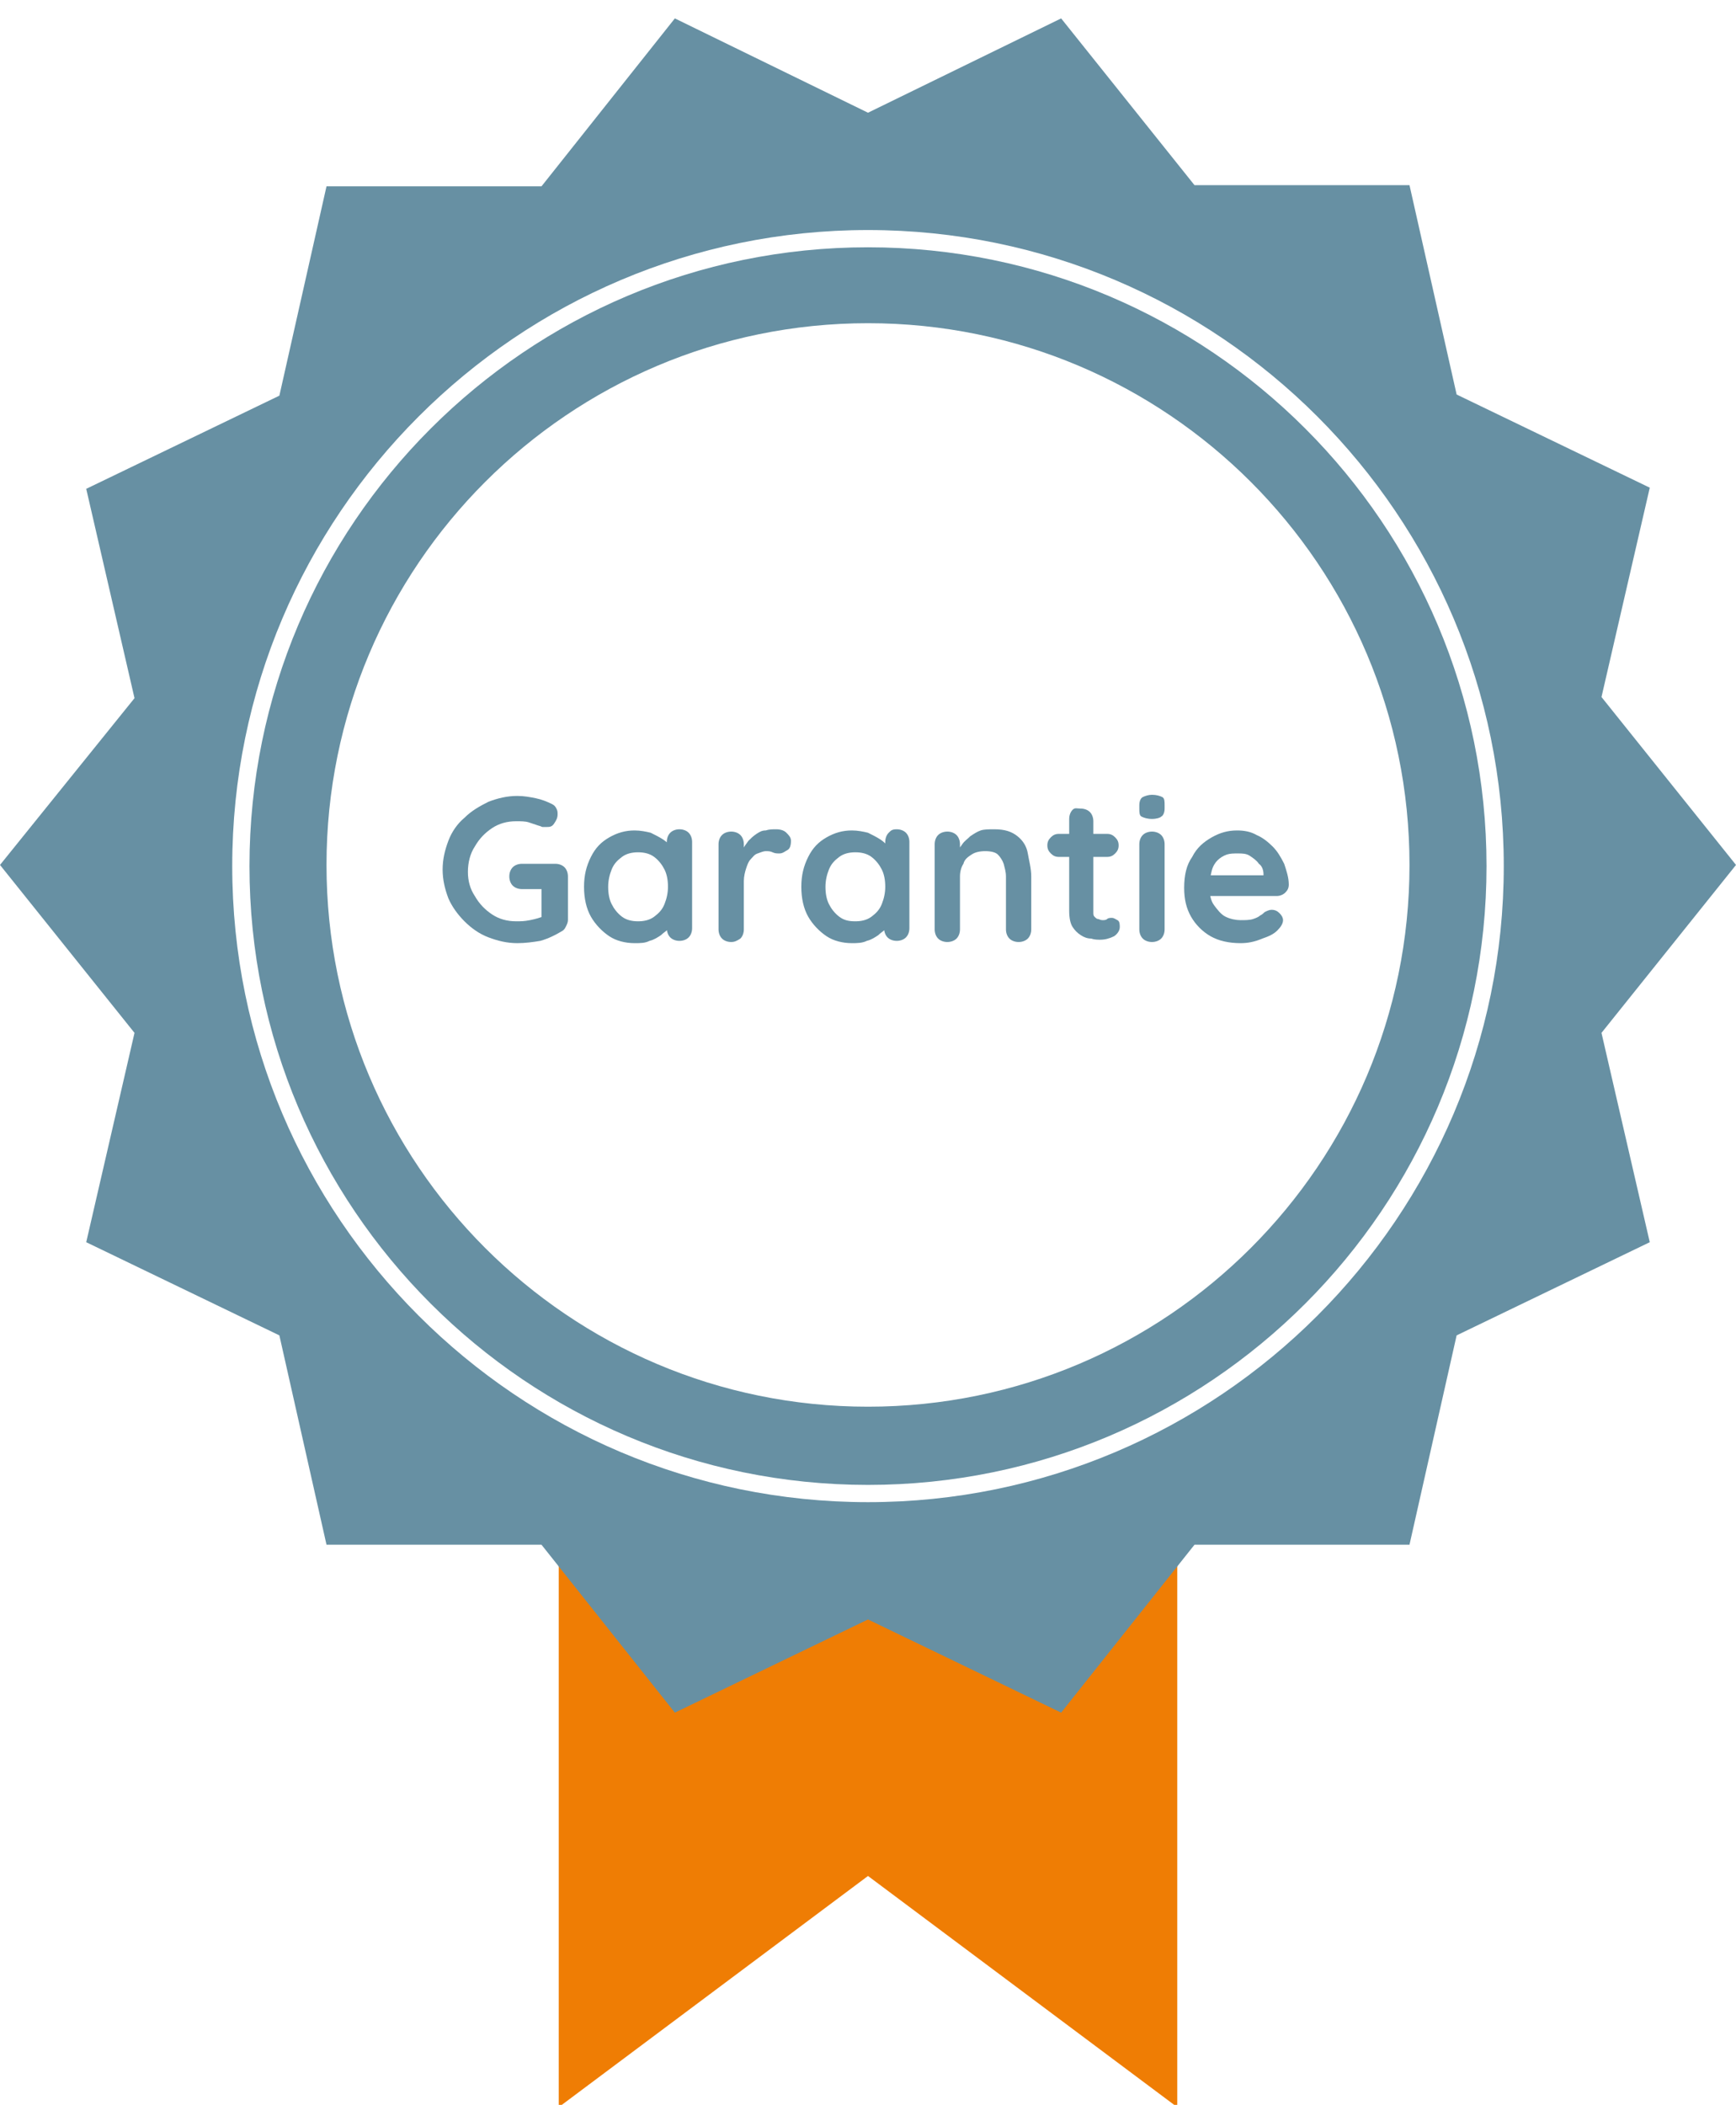
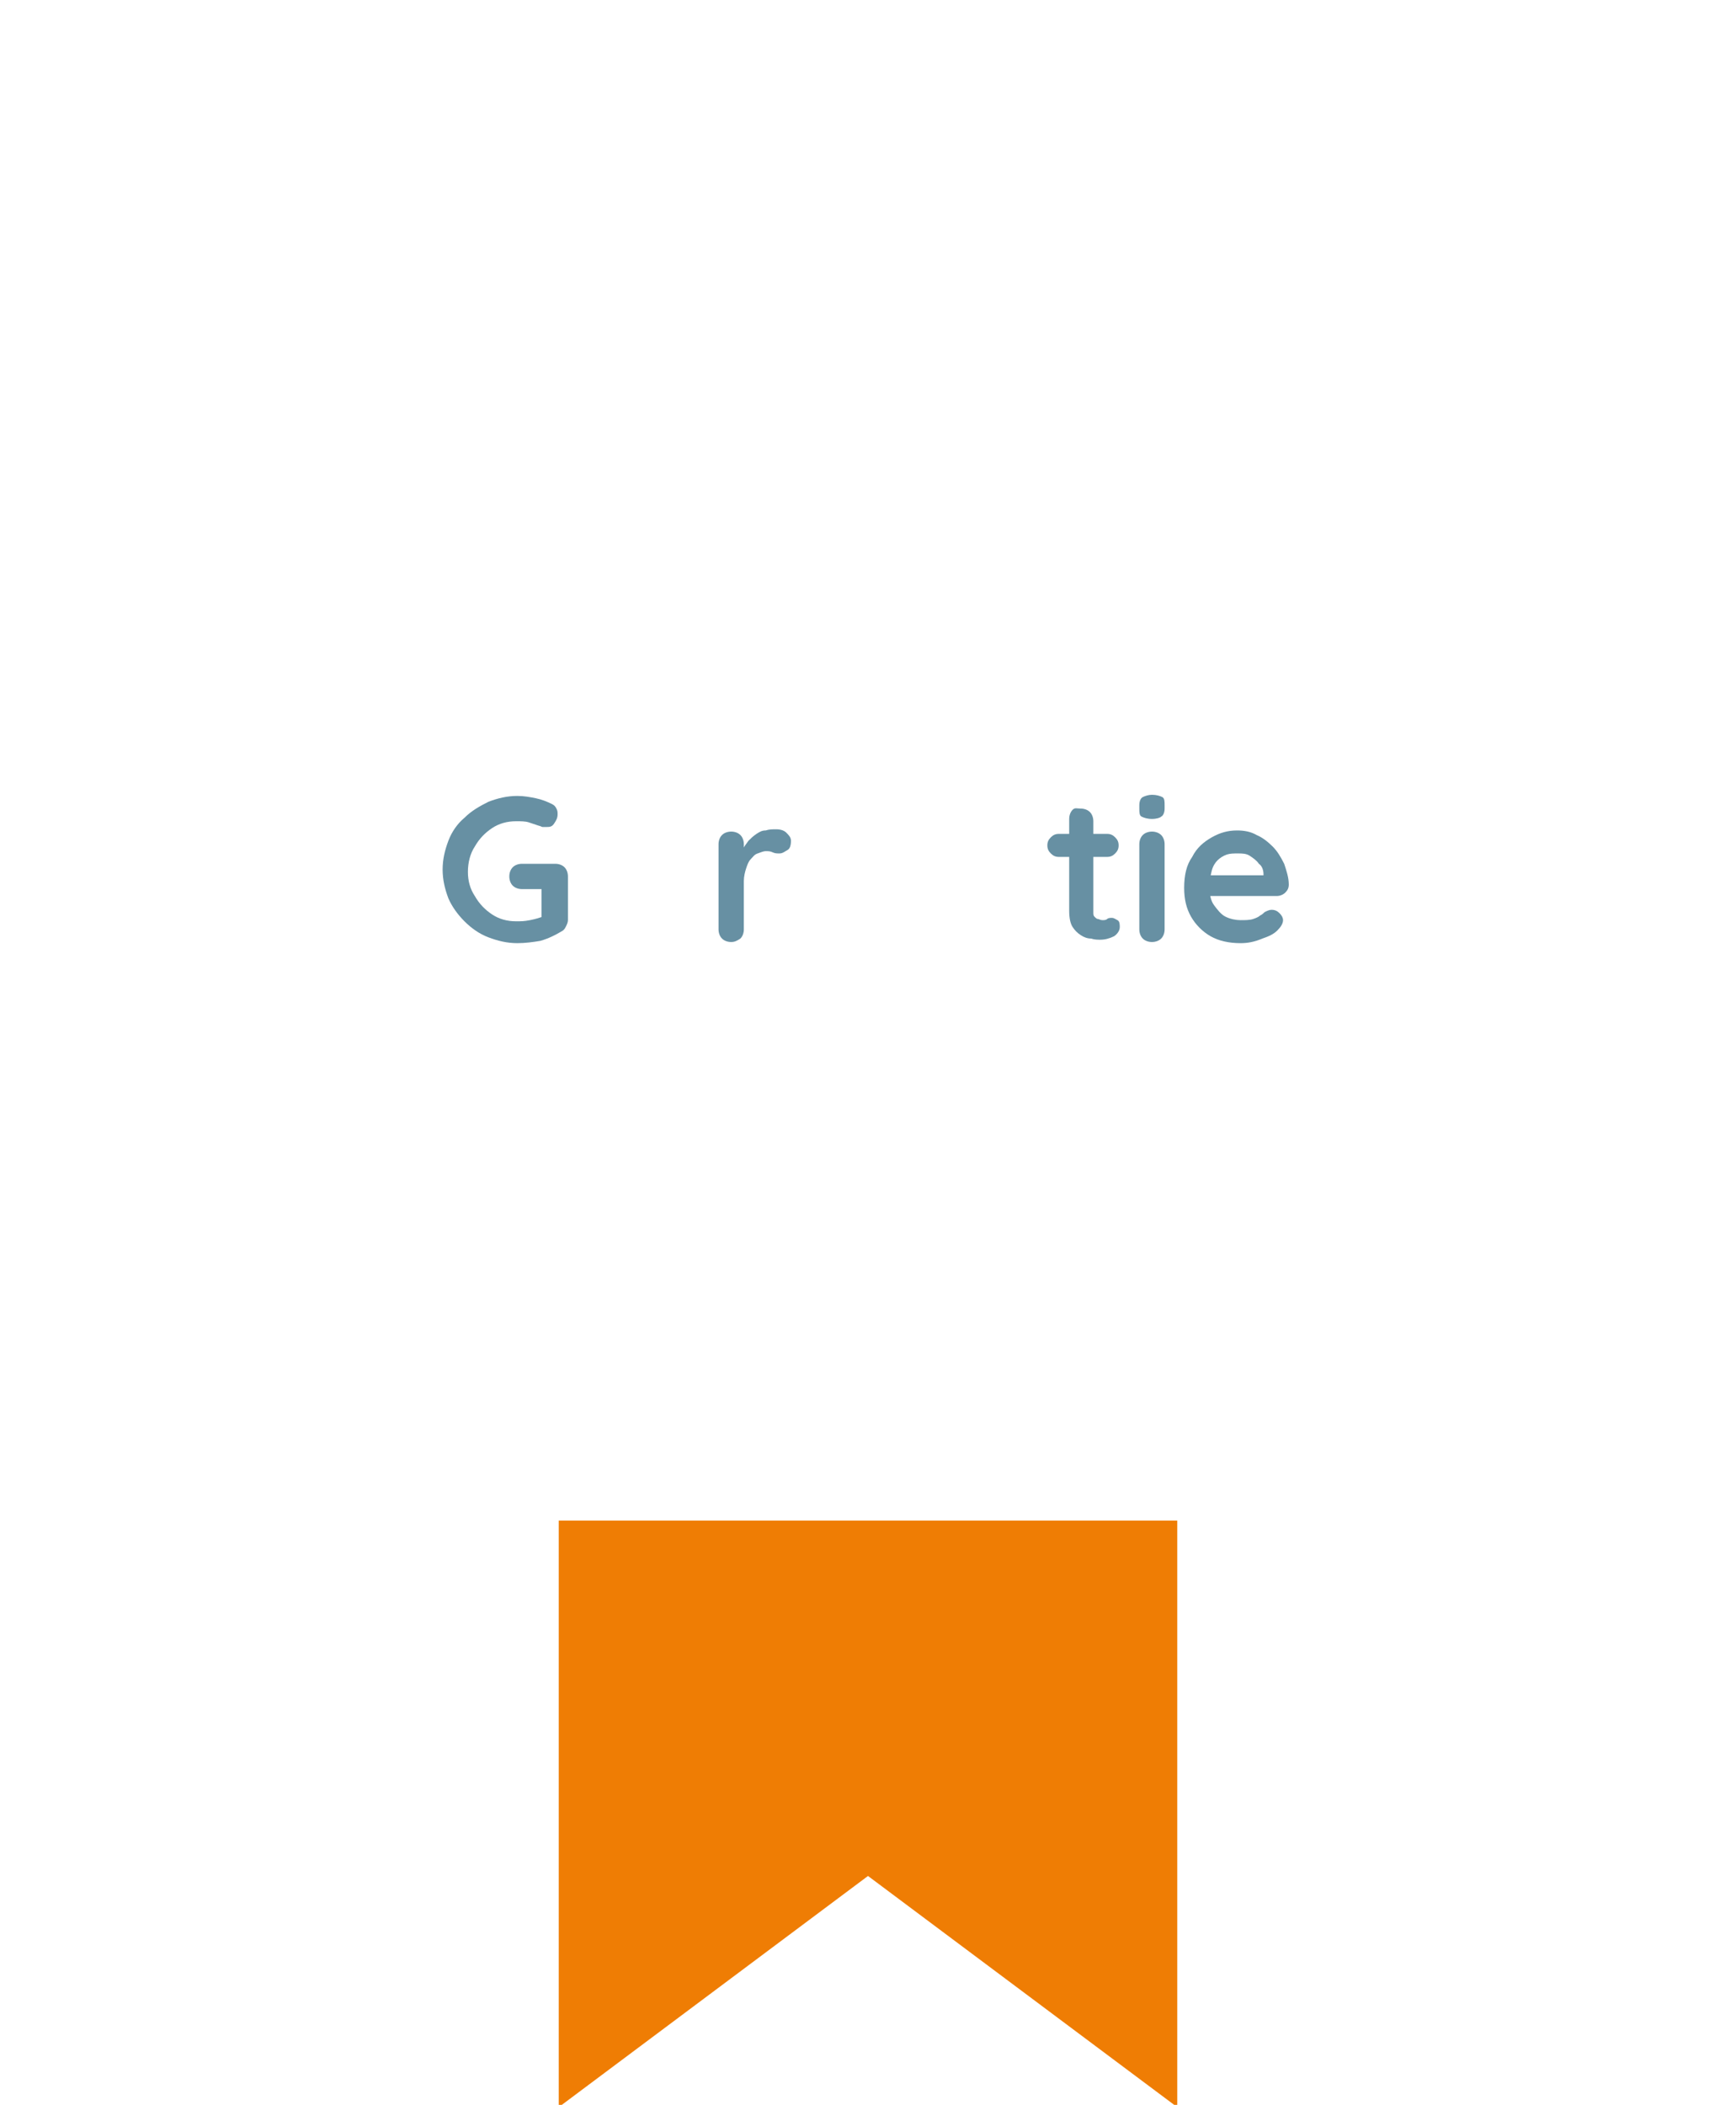
<svg xmlns="http://www.w3.org/2000/svg" version="1.1" id="Ebene_1" x="0px" y="0px" viewBox="0 0 151 183" style="enable-background:new 0 0 151 183;" xml:space="preserve">
  <style type="text/css">
	.st0{fill:#EF7D04;}
	.st1{fill:#6790A3;}
</style>
  <g>
    <polygon class="st0" points="48.6,132.2 48.6,183.2 75.5,163.1 102.4,183.2 102.4,132.2  " />
    <g>
-       <path class="st1" d="M75.5,21.5c-29.7,0-53.8,24.1-53.8,53.8c0,29.7,24.1,53.8,53.8,53.8c29.7,0,53.8-24.1,53.8-53.8    C129.3,45.6,105.2,21.5,75.5,21.5z M75.5,122.3c-26,0-47.1-21.1-47.1-47.1c0-26,21.1-47.1,47.1-47.1c26,0,47.1,21.1,47.1,47.1    C122.6,101.2,101.5,122.3,75.5,122.3z" />
-       <path class="st1" d="M151,75.2l-11.7-14.6l4.2-18.2l-16.8-8.1l-4.1-18.2l-18.7,0L92.3,1.6L75.5,9.8L58.7,1.6L47.1,16.2l-18.7,0    l-4.1,18.2L7.5,42.5l4.2,18.2L0,75.2l11.7,14.6L7.5,108l16.8,8.1l4.1,18.2l18.7,0l11.6,14.6l16.8-8.1l16.8,8.1l11.6-14.6l18.7,0    l4.1-18.2l16.8-8.1l-4.2-18.2L151,75.2z M75.5,130.6c-30.5,0-55.3-24.8-55.3-55.3c0-30.5,24.8-55.3,55.3-55.3    c30.5,0,55.3,24.8,55.3,55.3C130.8,105.8,106,130.6,75.5,130.6z" />
-     </g>
+       </g>
  </g>
  <g>
    <g>
      <path class="st1" d="M45,82c-0.9,0-1.7-0.2-2.5-0.5c-0.8-0.3-1.5-0.8-2.1-1.4c-0.6-0.6-1.1-1.3-1.4-2c-0.3-0.8-0.5-1.6-0.5-2.5    c0-0.9,0.2-1.7,0.5-2.5c0.3-0.8,0.8-1.5,1.4-2c0.6-0.6,1.3-1,2.1-1.4c0.8-0.3,1.6-0.5,2.5-0.5c0.6,0,1.1,0.1,1.6,0.2    c0.5,0.1,1,0.3,1.4,0.5c0.2,0.1,0.3,0.2,0.4,0.4s0.1,0.3,0.1,0.5c0,0.3-0.1,0.5-0.3,0.8s-0.4,0.3-0.7,0.3c-0.1,0-0.2,0-0.3,0    c-0.1,0-0.2-0.1-0.3-0.1c-0.3-0.1-0.6-0.2-0.9-0.3c-0.3-0.1-0.7-0.1-1.1-0.1c-0.8,0-1.5,0.2-2.1,0.6c-0.6,0.4-1.1,0.9-1.5,1.6    c-0.4,0.6-0.6,1.4-0.6,2.2c0,0.8,0.2,1.5,0.6,2.1c0.4,0.7,0.9,1.2,1.5,1.6c0.6,0.4,1.3,0.6,2.1,0.6c0.4,0,0.7,0,1.2-0.1    s0.8-0.2,1.1-0.3L47.1,80V77l0.3,0.3h-2c-0.3,0-0.6-0.1-0.8-0.3c-0.2-0.2-0.3-0.5-0.3-0.8c0-0.3,0.1-0.6,0.3-0.8    c0.2-0.2,0.5-0.3,0.8-0.3h2.9c0.3,0,0.6,0.1,0.8,0.3c0.2,0.2,0.3,0.5,0.3,0.8V80c0,0.2-0.1,0.4-0.2,0.6c-0.1,0.2-0.2,0.3-0.4,0.4    c-0.5,0.3-1.1,0.6-1.8,0.8C46.4,81.9,45.7,82,45,82z" />
-       <path class="st1" d="M59.1,72.1c0.3,0,0.6,0.1,0.8,0.3c0.2,0.2,0.3,0.5,0.3,0.8v7.5c0,0.3-0.1,0.6-0.3,0.8    c-0.2,0.2-0.5,0.3-0.8,0.3c-0.3,0-0.6-0.1-0.8-0.3c-0.2-0.2-0.3-0.5-0.3-0.8v-0.9l0.4,0.2c0,0.2-0.1,0.3-0.2,0.6s-0.4,0.4-0.7,0.7    c-0.3,0.2-0.6,0.4-1,0.5C56.1,82,55.7,82,55.2,82c-0.8,0-1.6-0.2-2.2-0.6s-1.2-1-1.6-1.7s-0.6-1.6-0.6-2.6c0-1,0.2-1.8,0.6-2.6    s0.9-1.3,1.6-1.7c0.7-0.4,1.4-0.6,2.2-0.6c0.5,0,1,0.1,1.4,0.2c0.4,0.2,0.8,0.4,1.1,0.6c0.3,0.2,0.6,0.5,0.7,0.7    c0.2,0.2,0.3,0.4,0.3,0.6L58,74.5v-1.3c0-0.3,0.1-0.6,0.3-0.8S58.8,72.1,59.1,72.1z M55.5,80.1c0.5,0,1-0.1,1.4-0.4    s0.7-0.6,0.9-1.1s0.3-1,0.3-1.5c0-0.6-0.1-1.1-0.3-1.5s-0.5-0.8-0.9-1.1s-0.9-0.4-1.4-0.4c-0.5,0-1,0.1-1.4,0.4    c-0.4,0.3-0.7,0.6-0.9,1.1s-0.3,1-0.3,1.5c0,0.6,0.1,1.1,0.3,1.5s0.5,0.8,0.9,1.1C54.5,80,55,80.1,55.5,80.1z" />
      <path class="st1" d="M63.6,81.9c-0.3,0-0.6-0.1-0.8-0.3c-0.2-0.2-0.3-0.5-0.3-0.8v-7.4c0-0.3,0.1-0.6,0.3-0.8    c0.2-0.2,0.5-0.3,0.8-0.3c0.3,0,0.6,0.1,0.8,0.3c0.2,0.2,0.3,0.5,0.3,0.8v1.7l-0.1-1.2c0.1-0.3,0.3-0.5,0.5-0.8    c0.2-0.2,0.4-0.4,0.7-0.6s0.5-0.3,0.8-0.3c0.3-0.1,0.6-0.1,0.9-0.1c0.4,0,0.7,0.1,0.9,0.3c0.2,0.2,0.4,0.4,0.4,0.7    c0,0.4-0.1,0.7-0.3,0.8s-0.4,0.3-0.7,0.3c-0.2,0-0.4,0-0.6-0.1c-0.2-0.1-0.4-0.1-0.6-0.1c-0.2,0-0.4,0.1-0.7,0.2s-0.4,0.3-0.6,0.5    c-0.2,0.2-0.3,0.5-0.4,0.8c-0.1,0.3-0.2,0.7-0.2,1.1v4.2c0,0.3-0.1,0.6-0.3,0.8C64.1,81.8,63.9,81.9,63.6,81.9z" />
-       <path class="st1" d="M78,72.1c0.3,0,0.6,0.1,0.8,0.3c0.2,0.2,0.3,0.5,0.3,0.8v7.5c0,0.3-0.1,0.6-0.3,0.8c-0.2,0.2-0.5,0.3-0.8,0.3    c-0.3,0-0.6-0.1-0.8-0.3c-0.2-0.2-0.3-0.5-0.3-0.8v-0.9l0.4,0.2c0,0.2-0.1,0.3-0.2,0.6s-0.4,0.4-0.7,0.7c-0.3,0.2-0.6,0.4-1,0.5    C75,82,74.5,82,74.1,82c-0.8,0-1.6-0.2-2.2-0.6s-1.2-1-1.6-1.7s-0.6-1.6-0.6-2.6c0-1,0.2-1.8,0.6-2.6s0.9-1.3,1.6-1.7    c0.7-0.4,1.4-0.6,2.2-0.6c0.5,0,1,0.1,1.4,0.2c0.4,0.2,0.8,0.4,1.1,0.6c0.3,0.2,0.6,0.5,0.7,0.7c0.2,0.2,0.3,0.4,0.3,0.6l-0.6,0.2    v-1.3c0-0.3,0.1-0.6,0.3-0.8S77.6,72.1,78,72.1z M74.4,80.1c0.5,0,1-0.1,1.4-0.4s0.7-0.6,0.9-1.1s0.3-1,0.3-1.5    c0-0.6-0.1-1.1-0.3-1.5s-0.5-0.8-0.9-1.1s-0.9-0.4-1.4-0.4c-0.5,0-1,0.1-1.4,0.4c-0.4,0.3-0.7,0.6-0.9,1.1s-0.3,1-0.3,1.5    c0,0.6,0.1,1.1,0.3,1.5s0.5,0.8,0.9,1.1C73.4,80,73.8,80.1,74.4,80.1z" />
-       <path class="st1" d="M86.5,72.1c0.9,0,1.5,0.2,2,0.6c0.5,0.4,0.8,0.9,0.9,1.5s0.3,1.3,0.3,2v4.6c0,0.3-0.1,0.6-0.3,0.8    c-0.2,0.2-0.5,0.3-0.8,0.3c-0.3,0-0.6-0.1-0.8-0.3c-0.2-0.2-0.3-0.5-0.3-0.8v-4.6c0-0.4-0.1-0.7-0.2-1.1c-0.1-0.3-0.3-0.6-0.5-0.8    s-0.6-0.3-1.1-0.3c-0.5,0-0.9,0.1-1.2,0.3s-0.6,0.4-0.7,0.8c-0.2,0.3-0.3,0.7-0.3,1.1v4.6c0,0.3-0.1,0.6-0.3,0.8    c-0.2,0.2-0.5,0.3-0.8,0.3c-0.3,0-0.6-0.1-0.8-0.3c-0.2-0.2-0.3-0.5-0.3-0.8v-7.4c0-0.3,0.1-0.6,0.3-0.8c0.2-0.2,0.5-0.3,0.8-0.3    c0.3,0,0.6,0.1,0.8,0.3c0.2,0.2,0.3,0.5,0.3,0.8v0.8l-0.3-0.1c0.1-0.2,0.3-0.4,0.5-0.7s0.4-0.4,0.7-0.7c0.3-0.2,0.6-0.4,0.9-0.5    S86,72.1,86.5,72.1z" />
      <path class="st1" d="M92.1,72.5h4.2c0.3,0,0.5,0.1,0.7,0.3s0.3,0.4,0.3,0.7c0,0.3-0.1,0.5-0.3,0.7c-0.2,0.2-0.4,0.3-0.7,0.3h-4.2    c-0.3,0-0.5-0.1-0.7-0.3c-0.2-0.2-0.3-0.4-0.3-0.7c0-0.3,0.1-0.5,0.3-0.7S91.8,72.5,92.1,72.5z M94,70.3c0.3,0,0.6,0.1,0.8,0.3    s0.3,0.5,0.3,0.8v7.9c0,0.2,0,0.3,0.1,0.4c0.1,0.1,0.2,0.2,0.3,0.2c0.1,0,0.2,0.1,0.4,0.1c0.1,0,0.3,0,0.4-0.1    c0.1-0.1,0.3-0.1,0.4-0.1c0.2,0,0.3,0.1,0.5,0.2s0.2,0.4,0.2,0.6c0,0.3-0.2,0.6-0.5,0.8c-0.4,0.2-0.8,0.3-1.2,0.3    c-0.2,0-0.5,0-0.8-0.1c-0.3,0-0.6-0.1-0.9-0.3c-0.3-0.2-0.5-0.4-0.7-0.7c-0.2-0.3-0.3-0.8-0.3-1.4v-8c0-0.3,0.1-0.6,0.3-0.8    S93.7,70.3,94,70.3z" />
      <path class="st1" d="M100.2,71.2c-0.4,0-0.7-0.1-0.9-0.2s-0.2-0.4-0.2-0.7v-0.3c0-0.3,0.1-0.6,0.3-0.7c0.2-0.1,0.5-0.2,0.8-0.2    c0.4,0,0.7,0.1,0.9,0.2c0.2,0.1,0.2,0.4,0.2,0.7v0.3c0,0.3-0.1,0.6-0.3,0.7C100.9,71.1,100.6,71.2,100.2,71.2z M101.3,80.8    c0,0.3-0.1,0.6-0.3,0.8c-0.2,0.2-0.5,0.3-0.8,0.3s-0.6-0.1-0.8-0.3c-0.2-0.2-0.3-0.5-0.3-0.8v-7.4c0-0.3,0.1-0.6,0.3-0.8    c0.2-0.2,0.5-0.3,0.8-0.3s0.6,0.1,0.8,0.3c0.2,0.2,0.3,0.5,0.3,0.8V80.8z" />
      <path class="st1" d="M107.9,82c-1,0-1.9-0.2-2.6-0.6c-0.7-0.4-1.3-1-1.7-1.7c-0.4-0.7-0.6-1.5-0.6-2.5c0-1.1,0.2-2,0.7-2.7    c0.4-0.8,1-1.3,1.7-1.7c0.7-0.4,1.4-0.6,2.2-0.6c0.6,0,1.2,0.1,1.7,0.4c0.5,0.2,1,0.6,1.4,1c0.4,0.4,0.7,0.9,1,1.5    c0.2,0.6,0.4,1.2,0.4,1.8c0,0.3-0.1,0.5-0.3,0.7c-0.2,0.2-0.5,0.3-0.7,0.3h-6.8l-0.5-1.8h6.5l-0.4,0.4v-0.5c0-0.3-0.1-0.7-0.4-0.9    c-0.2-0.3-0.5-0.5-0.8-0.7c-0.3-0.2-0.7-0.2-1-0.2c-0.4,0-0.7,0-1,0.1c-0.3,0.1-0.6,0.3-0.8,0.5c-0.2,0.2-0.4,0.5-0.5,0.9    c-0.1,0.4-0.2,0.9-0.2,1.4c0,0.6,0.1,1.2,0.4,1.6c0.3,0.4,0.6,0.8,1,1s0.9,0.3,1.3,0.3c0.4,0,0.8,0,1.1-0.1    c0.3-0.1,0.5-0.2,0.6-0.3c0.2-0.1,0.3-0.2,0.4-0.3c0.2-0.1,0.4-0.2,0.6-0.2c0.3,0,0.5,0.1,0.7,0.3c0.2,0.2,0.3,0.4,0.3,0.6    c0,0.3-0.2,0.6-0.5,0.9c-0.3,0.3-0.7,0.5-1.3,0.7C109.1,81.9,108.5,82,107.9,82z" />
    </g>
  </g>
</svg>